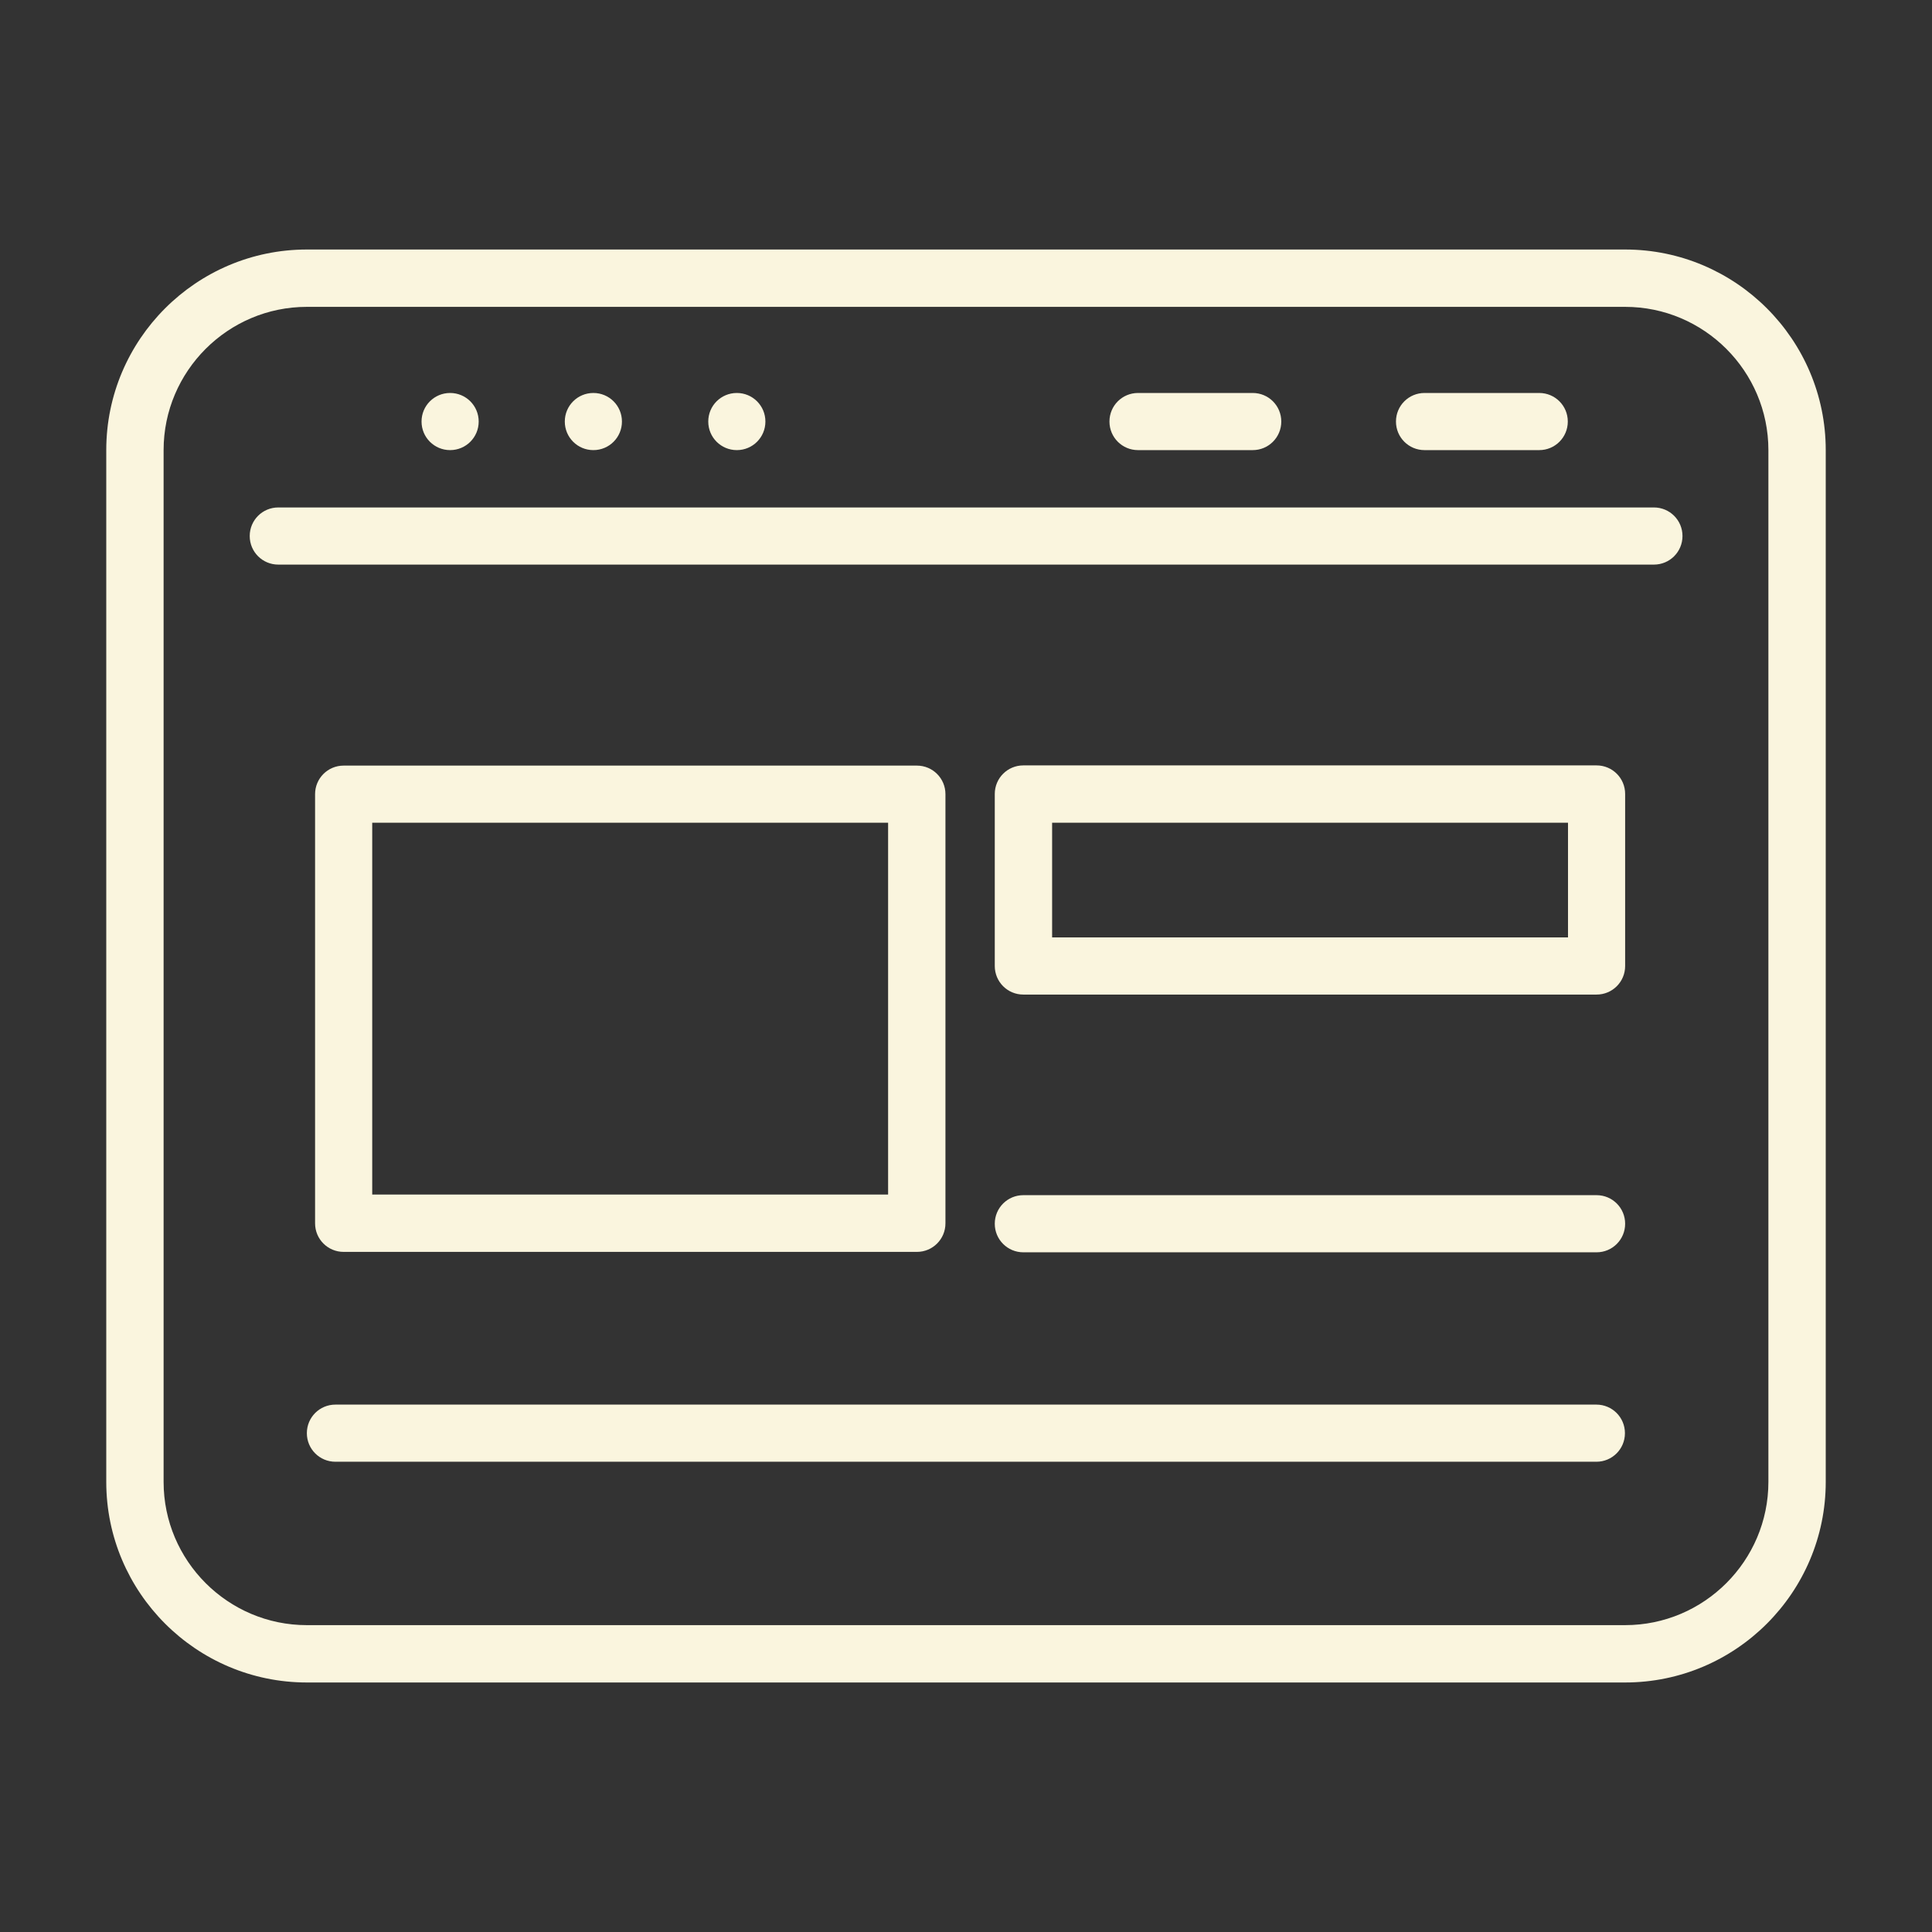
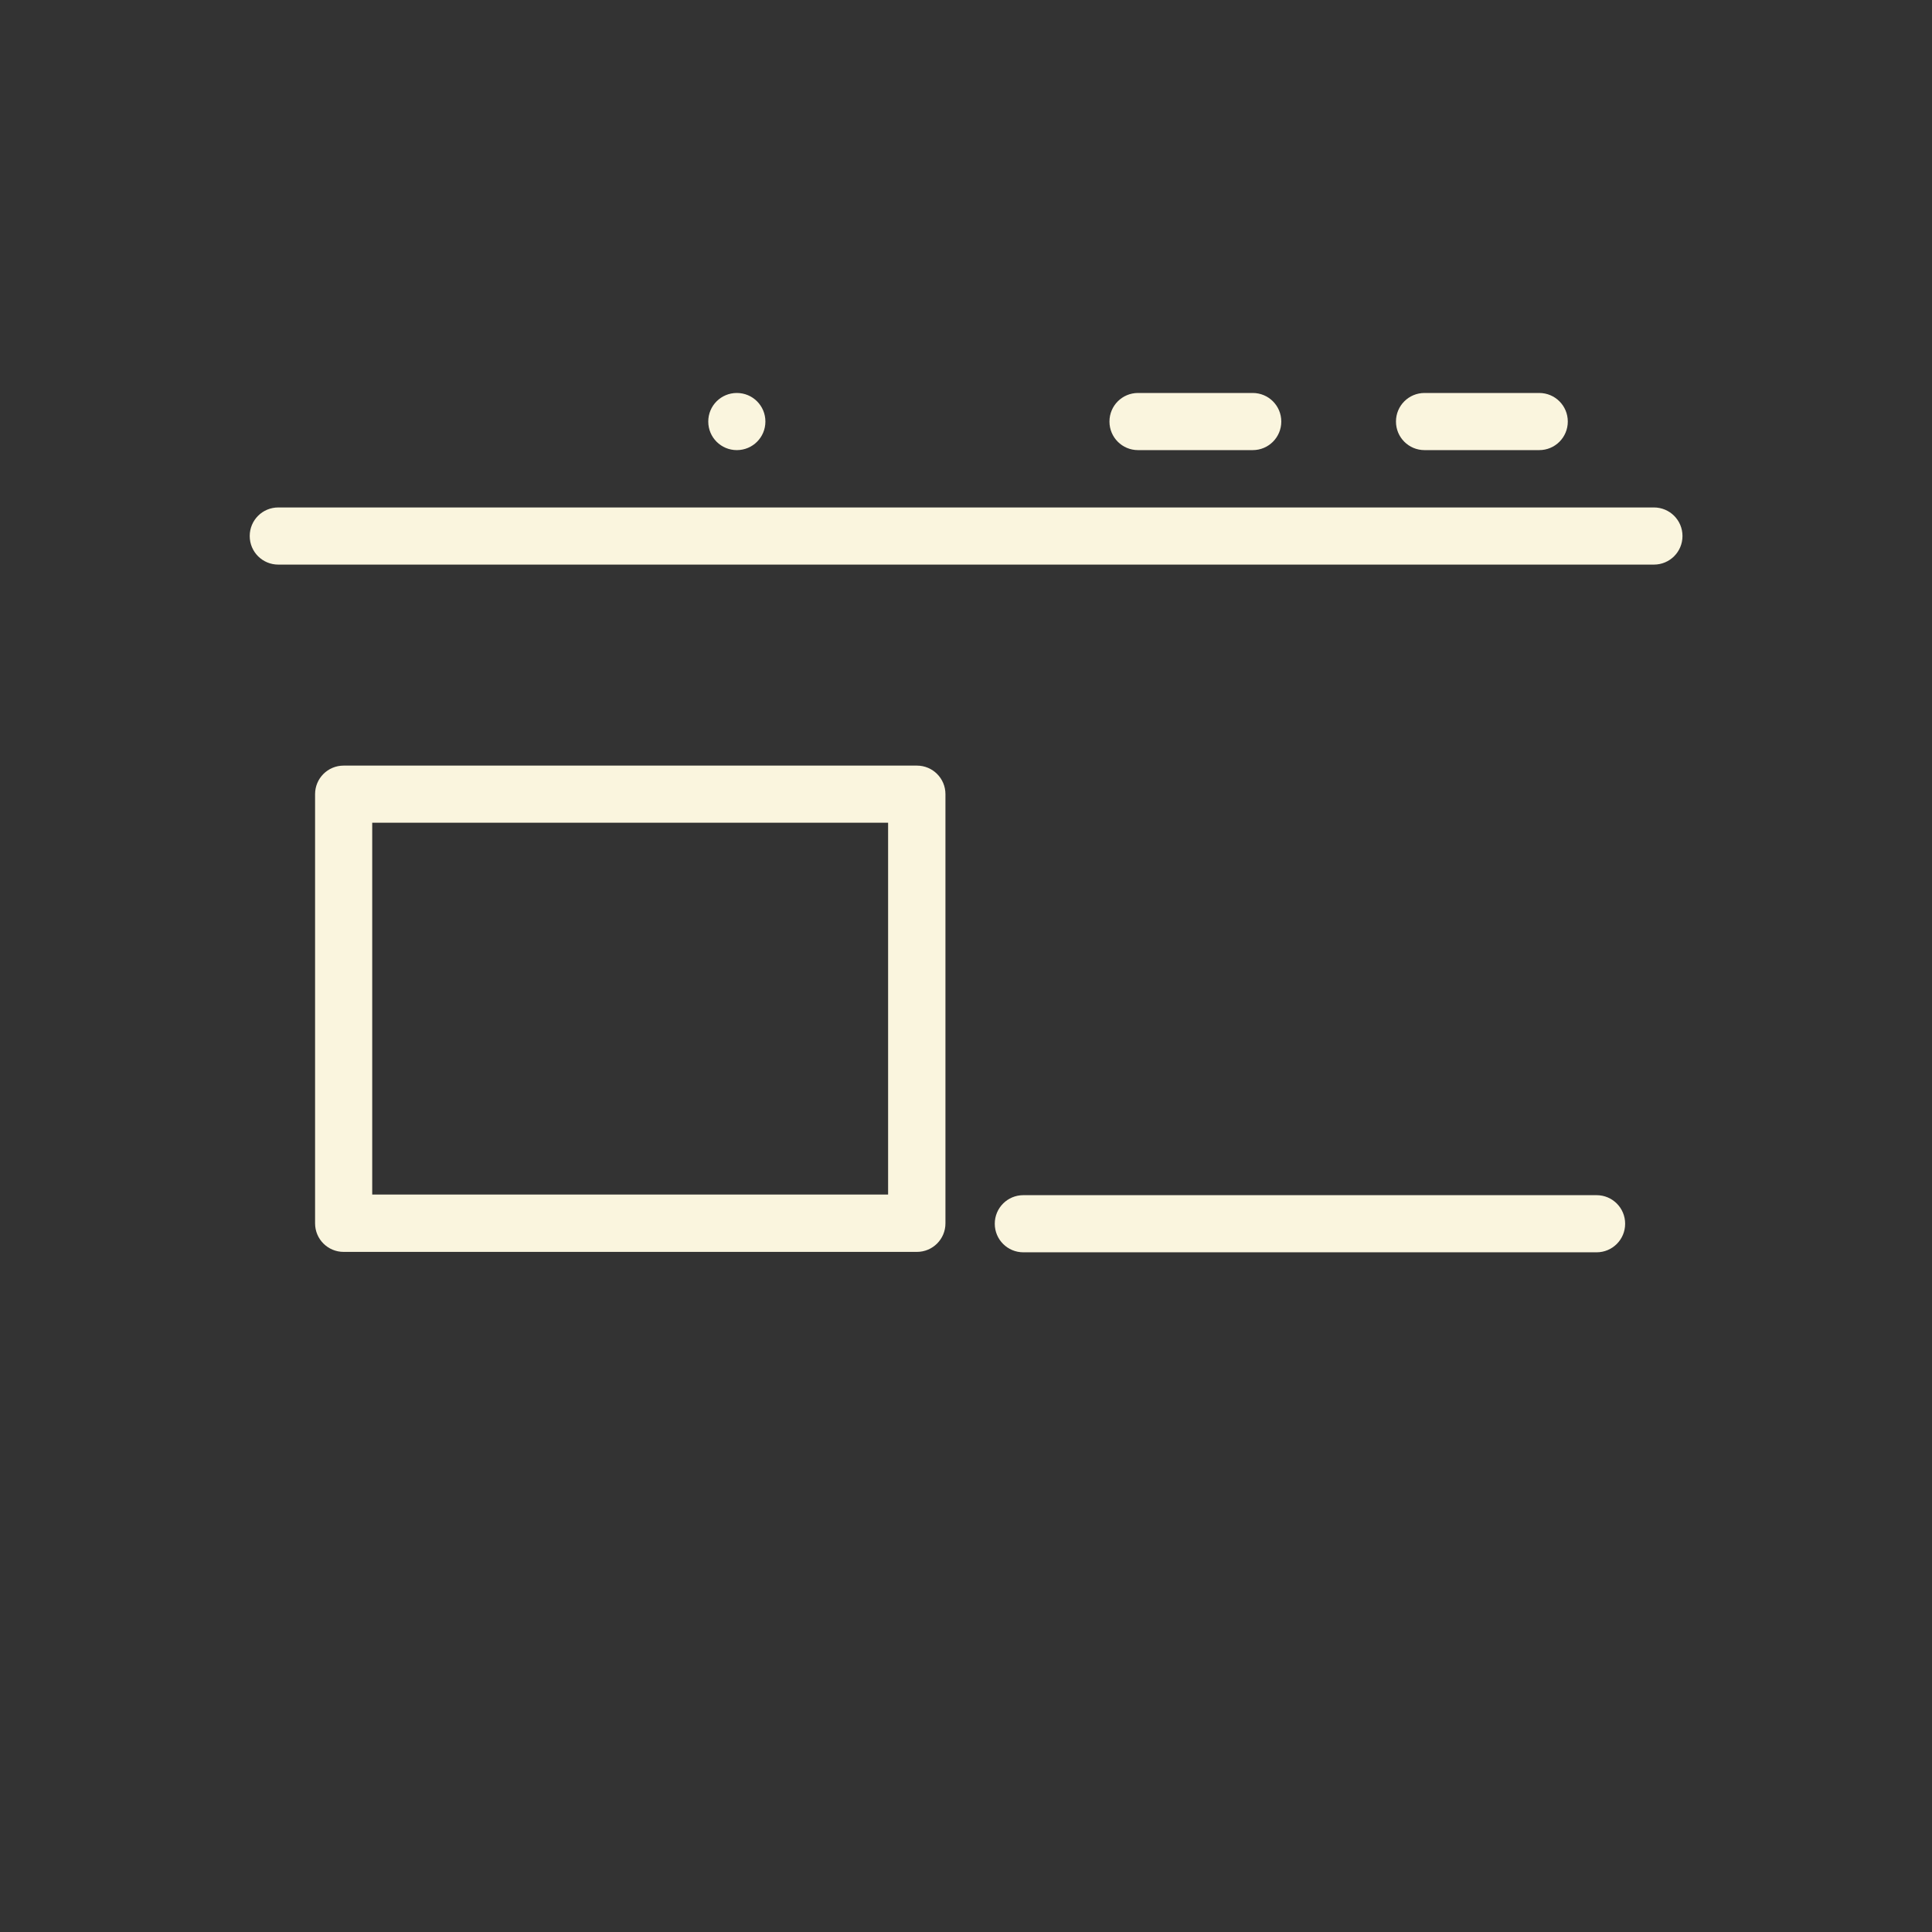
<svg xmlns="http://www.w3.org/2000/svg" id="Layer_1" data-name="Layer 1" viewBox="0 0 94 94">
  <rect x="0" y="0" width="94" height="94" fill="#333333" stroke="none" />
  <defs>
    <style> .cls-1 { fill: #faf5de; } </style>
  </defs>
-   <path class="cls-1" d="m79.07,12.14H14.93c-5.38,0-9.76,4.38-9.76,9.76v50.2c0,5.38,4.38,9.76,9.76,9.76h64.14c5.38,0,9.76-4.38,9.76-9.76V21.9c0-5.38-4.38-9.76-9.76-9.76Zm6.97,59.96c0,3.84-3.13,6.97-6.97,6.97H14.93c-3.84,0-6.97-3.13-6.97-6.97V21.9c0-3.84,3.13-6.97,6.97-6.97h64.14c3.84,0,6.97,3.13,6.97,6.97v50.2Z" />
  <path class="cls-1" d="m80.46,24.69H13.54c-.77,0-1.39.62-1.39,1.39s.62,1.39,1.39,1.39h66.93c.77,0,1.39-.62,1.39-1.39s-.62-1.39-1.39-1.39Z" />
  <path class="cls-1" d="m69.31,21.9h5.58c.77,0,1.39-.62,1.39-1.39s-.62-1.39-1.39-1.39h-5.58c-.77,0-1.39.62-1.39,1.39s.62,1.39,1.39,1.39Z" />
  <path class="cls-1" d="m55.37,21.9h5.58c.77,0,1.39-.62,1.39-1.39s-.62-1.39-1.39-1.39h-5.58c-.77,0-1.39.62-1.39,1.39s.62,1.39,1.39,1.39Z" />
-   <path class="cls-1" d="m21.9,21.9c.77,0,1.39-.62,1.39-1.39s-.62-1.39-1.39-1.39-1.39.62-1.39,1.39.62,1.39,1.39,1.39Z" />
-   <path class="cls-1" d="m28.87,21.9c.77,0,1.39-.62,1.39-1.39s-.62-1.39-1.39-1.39-1.39.62-1.39,1.39.62,1.39,1.39,1.39Z" />
  <path class="cls-1" d="m35.85,21.9c.77,0,1.39-.62,1.39-1.39s-.62-1.39-1.39-1.39-1.39.62-1.39,1.39.62,1.39,1.39,1.39Z" />
-   <path class="cls-1" d="m77.68,37.24h-27.89c-.77,0-1.39.62-1.39,1.39v8.37c0,.77.62,1.39,1.39,1.39h27.89c.77,0,1.39-.62,1.39-1.39v-8.37c0-.77-.62-1.39-1.39-1.39Zm-1.39,8.37h-25.1v-5.58h25.1v5.58Z" />
  <path class="cls-1" d="m16.72,60.91h27.89c.77,0,1.39-.62,1.39-1.39v-20.88c0-.77-.62-1.39-1.39-1.39h-27.89c-.77,0-1.39.62-1.39,1.39v20.88c0,.77.62,1.39,1.39,1.39Zm1.39-20.88h25.1v18.09h-25.1v-18.09Z" />
  <path class="cls-1" d="m77.68,58.15h-27.89c-.77,0-1.39.62-1.39,1.39s.62,1.39,1.39,1.39h27.89c.77,0,1.39-.62,1.39-1.39s-.62-1.39-1.39-1.39Z" />
-   <path class="cls-1" d="m77.68,68.34H16.32c-.77,0-1.39.62-1.39,1.39s.62,1.39,1.39,1.39h61.35c.77,0,1.39-.62,1.39-1.39s-.62-1.39-1.39-1.39Z" />
</svg>